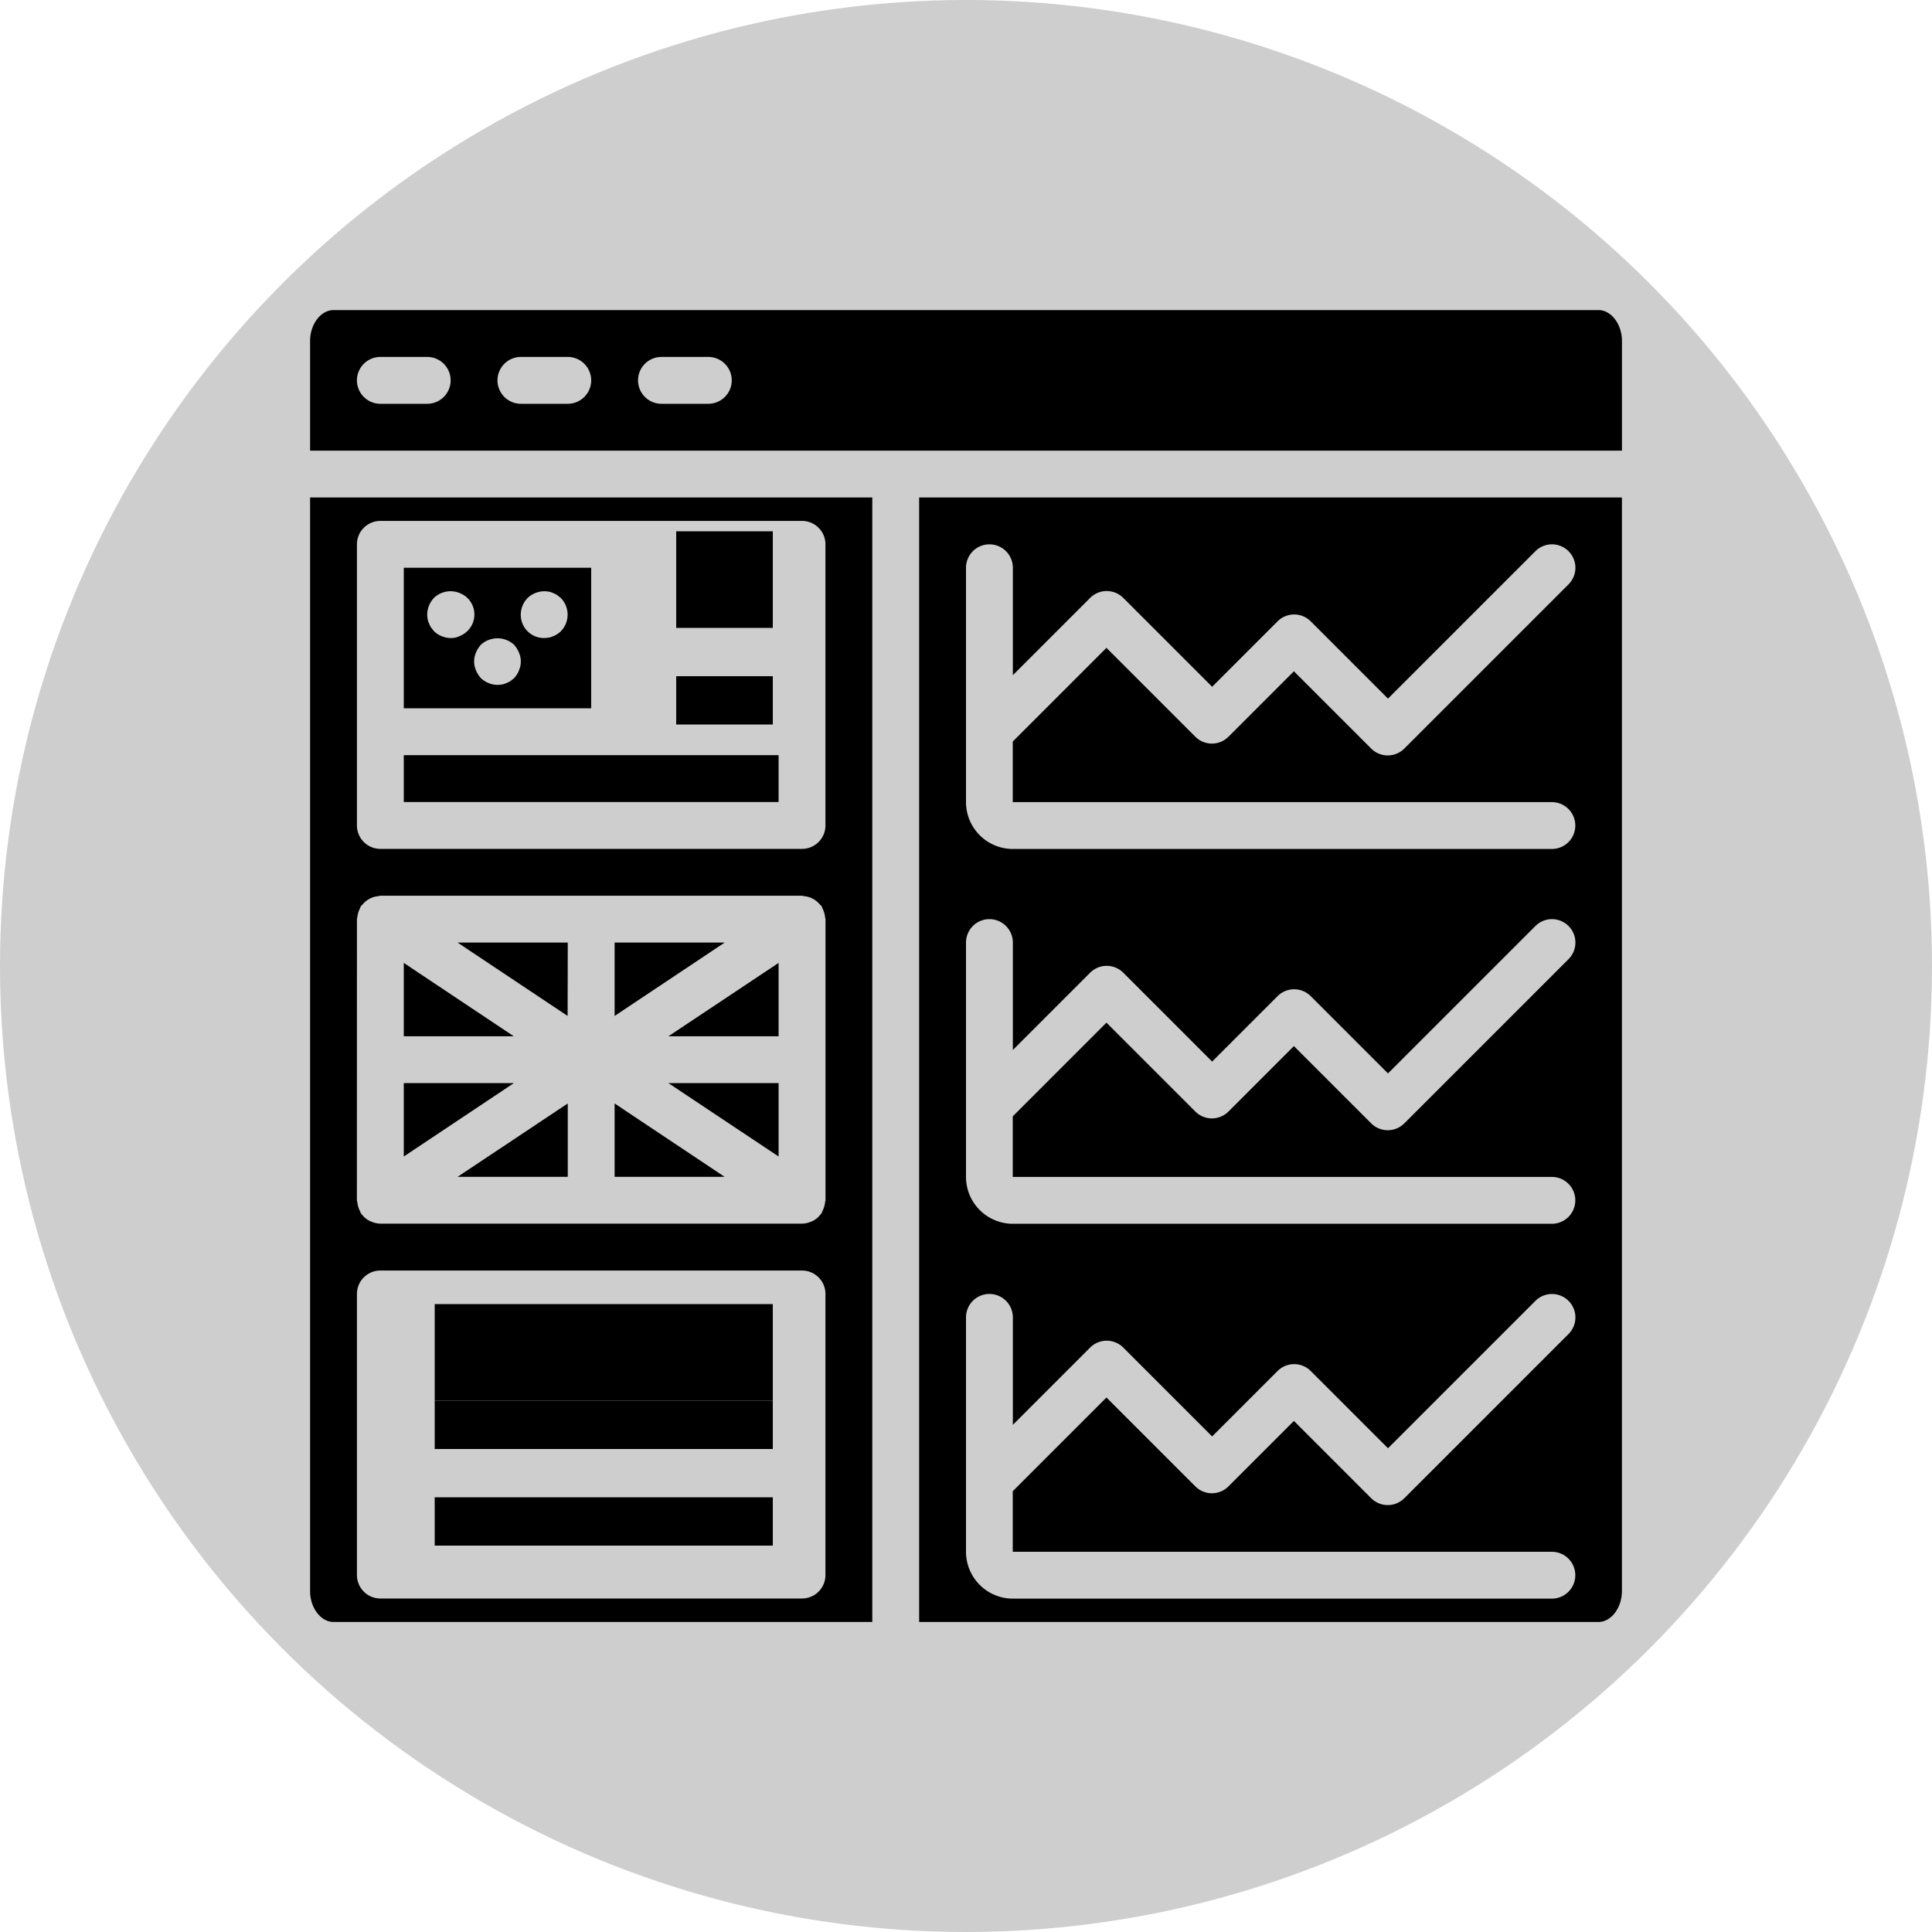
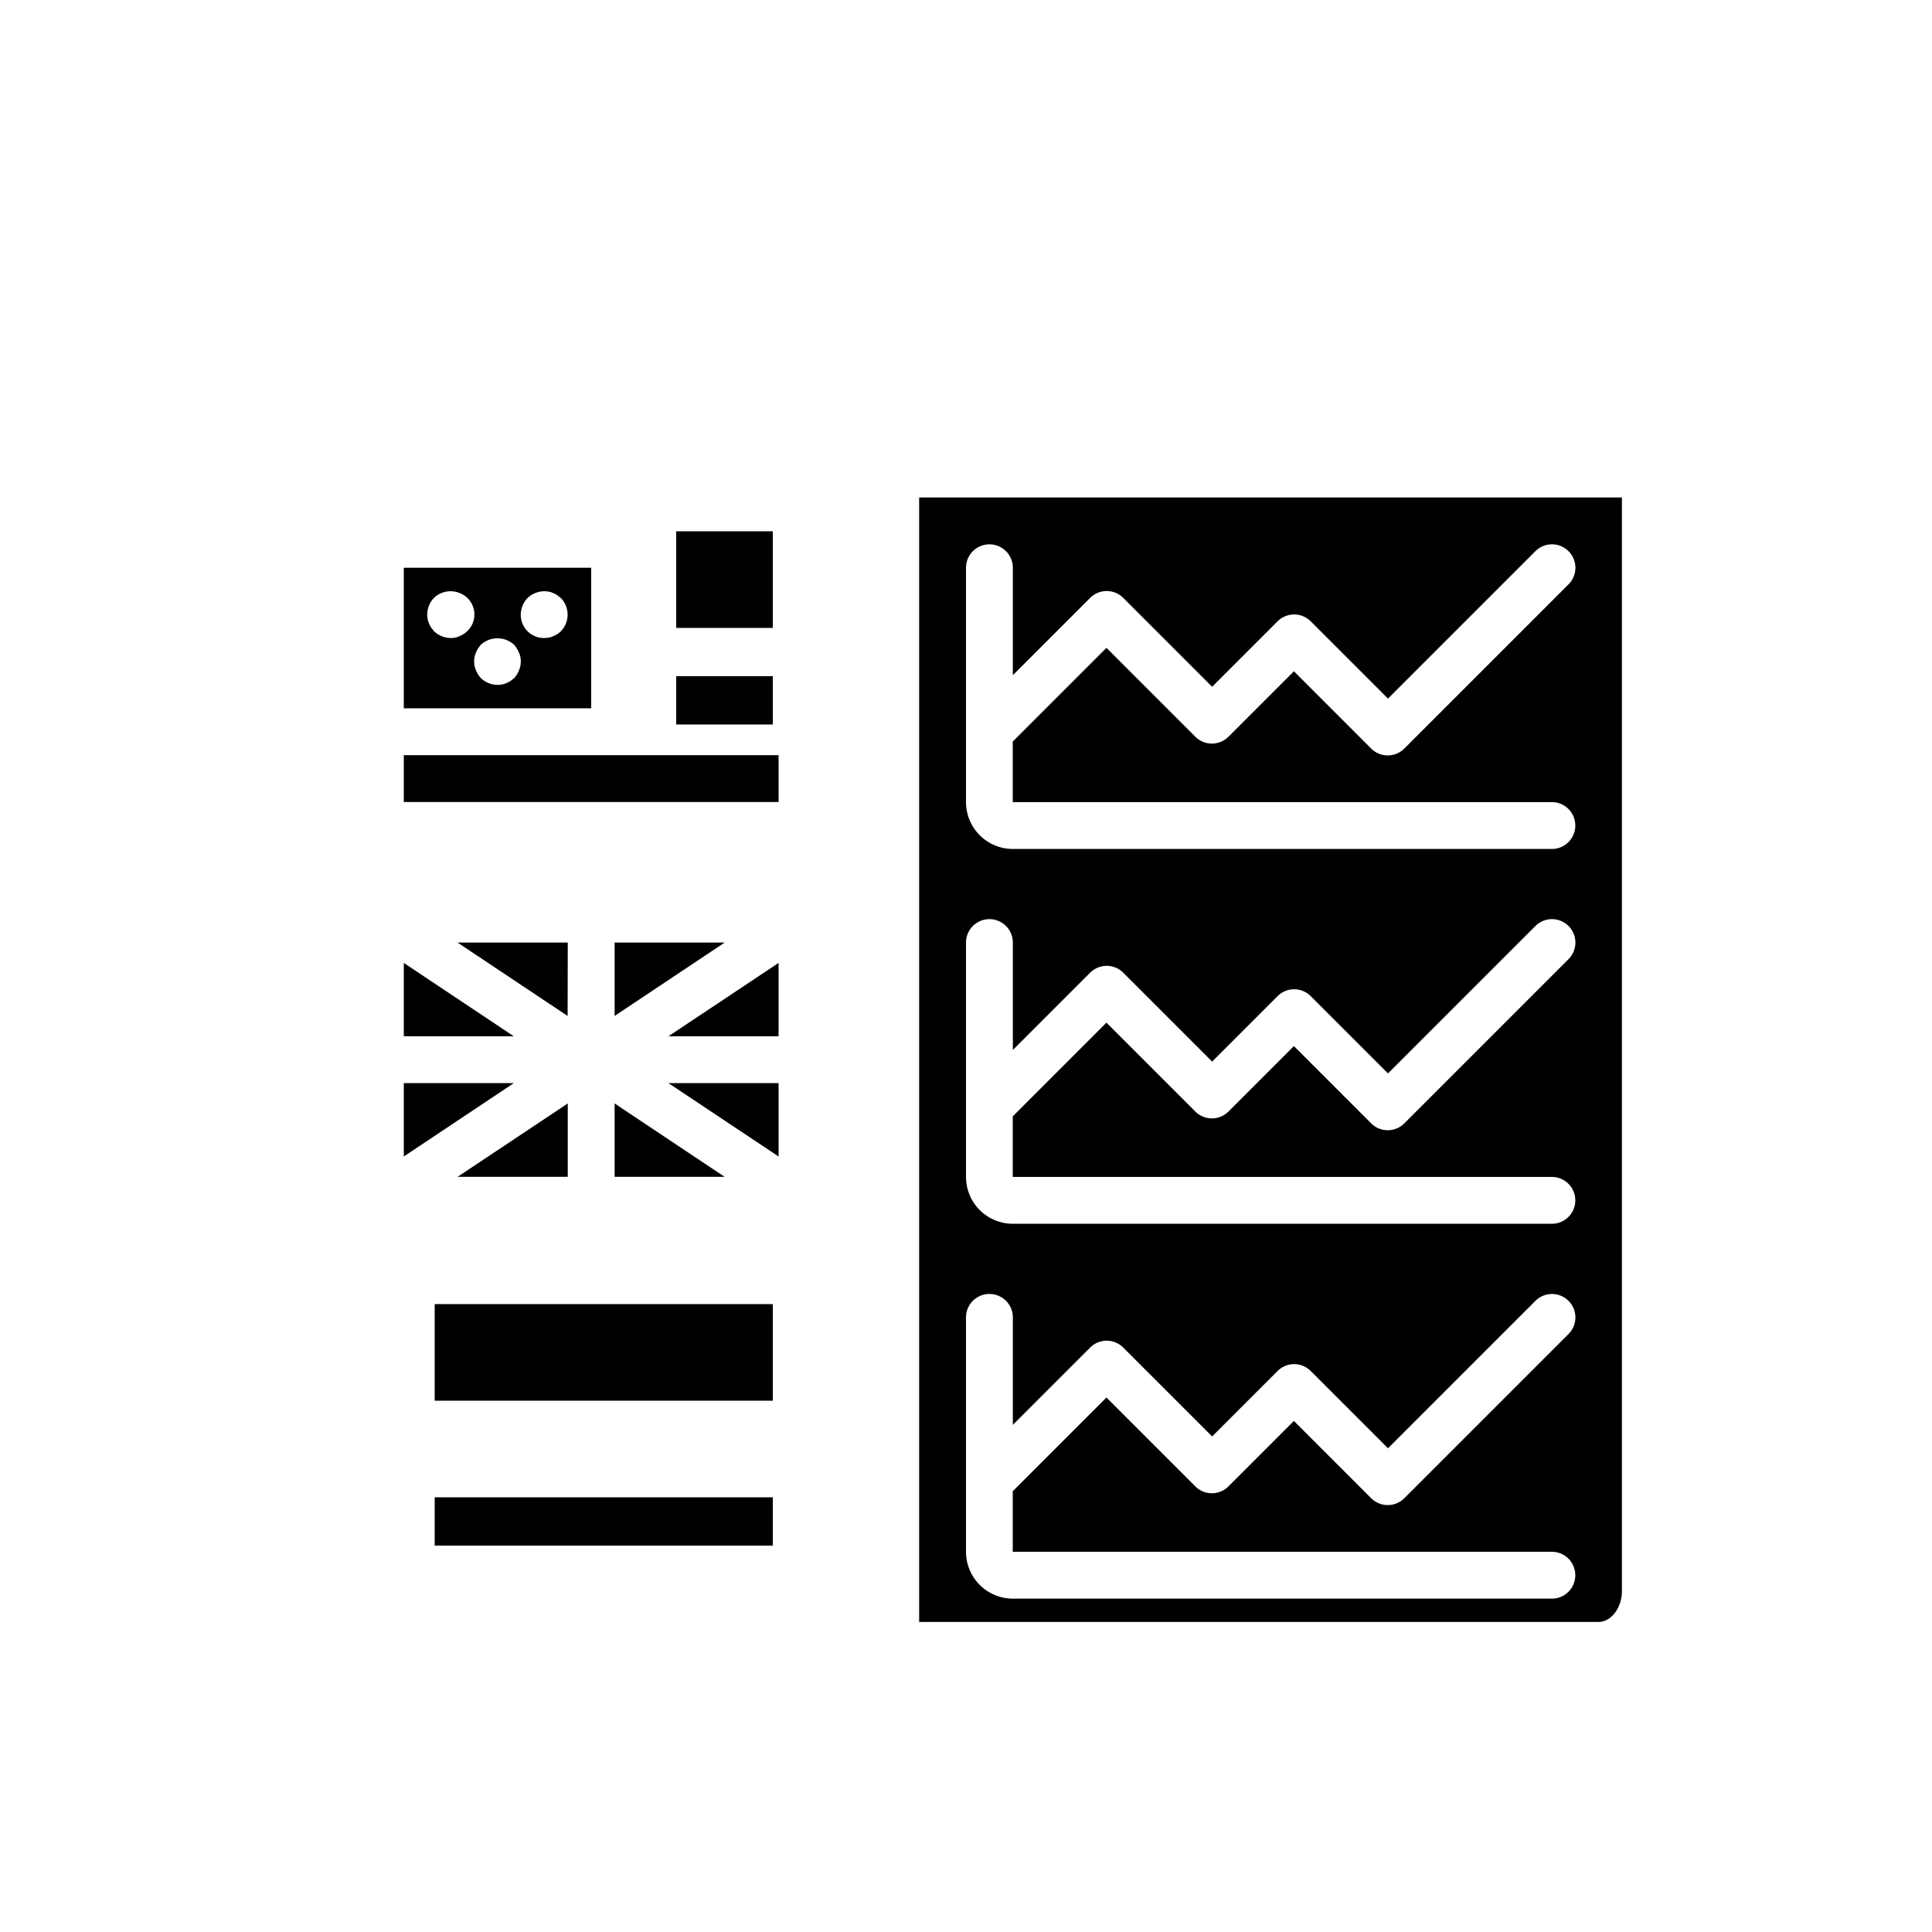
<svg xmlns="http://www.w3.org/2000/svg" width="40" height="40" viewBox="0 0 40 40">
  <defs>
    <clipPath id="clip-Pipeline_Performance_Tracking_Systems">
      <rect width="40" height="40" />
    </clipPath>
  </defs>
  <g id="Pipeline_Performance_Tracking_Systems" data-name="Pipeline Performance Tracking Systems" clip-path="url(#clip-Pipeline_Performance_Tracking_Systems)">
-     <circle id="Ellipse_9" data-name="Ellipse 9" cx="20" cy="20" r="20" fill="#cecece" />
    <g id="noun-international-1722489" transform="translate(6.42 6.42)">
      <g id="Group_4358" data-name="Group 4358">
        <g id="Group_4357" data-name="Group 4357">
          <path id="Path_1683" data-name="Path 1683" d="M13,27v1.519L15.278,27Z" transform="translate(-6.695 -13.905)" />
          <path id="Path_1684" data-name="Path 1684" d="M17.581,29.387V27.868L15.3,29.387Z" transform="translate(-7.881 -14.352)" />
          <path id="Path_1685" data-name="Path 1685" d="M13,33.868v1.519h2.278Z" transform="translate(-6.695 -17.442)" />
          <path id="Path_1686" data-name="Path 1686" d="M4,27.868v1.519H6.278Z" transform="translate(-2.06 -14.352)" />
          <path id="Path_1687" data-name="Path 1687" d="M8.581,27H6.3l2.278,1.519Z" transform="translate(-3.246 -13.905)" />
          <path id="Path_1688" data-name="Path 1688" d="M7.88,11H4v2.91H7.88ZM5.154,12.416a.406.406,0,0,1-.184.039.51.51,0,0,1-.344-.141l-.058-.073a.369.369,0,0,1-.044-.087.308.308,0,0,1-.029-.087.639.639,0,0,1-.01-.1.509.509,0,0,1,.141-.344.494.494,0,0,1,.529-.1.5.5,0,0,1,.16.1.478.478,0,0,1-.16.791Zm1.232.708a.565.565,0,0,1-.1.16l-.073.058a.369.369,0,0,1-.087.044.316.316,0,0,1-.087.029.668.668,0,0,1-.1.01.51.51,0,0,1-.344-.141.561.561,0,0,1-.1-.16.46.46,0,0,1,0-.369.559.559,0,0,1,.1-.16.508.508,0,0,1,.689,0,.564.564,0,0,1,.1.16.457.457,0,0,1,0,.369Zm.868-.81a.766.766,0,0,1-.073.058.369.369,0,0,1-.087.044.316.316,0,0,1-.087.029.746.746,0,0,1-.1.01.48.48,0,0,1-.485-.485.5.5,0,0,1,.141-.344.507.507,0,0,1,.441-.131.307.307,0,0,1,.087.029.367.367,0,0,1,.087.044l.073.058a.492.492,0,0,1,0,.689Z" transform="translate(-2.06 -5.665)" />
          <path id="Path_1689" data-name="Path 1689" d="M4,33v1.519L6.278,33Z" transform="translate(-2.06 -16.995)" />
          <rect id="Rectangle_282" data-name="Rectangle 282" width="2" height="1" transform="translate(7.58 7.58)" />
          <rect id="Rectangle_283" data-name="Rectangle 283" width="2" height="2" transform="translate(7.58 4.58)" />
          <path id="Path_1690" data-name="Path 1690" d="M11.76,19H4v.97h7.76Z" transform="translate(-2.06 -9.785)" />
          <path id="Path_1691" data-name="Path 1691" d="M17.581,34.519V33H15.3Z" transform="translate(-7.881 -16.995)" />
          <path id="Path_1692" data-name="Path 1692" d="M8.581,35.387V33.868L6.3,35.387Z" transform="translate(-3.246 -17.442)" />
-           <rect id="Rectangle_284" data-name="Rectangle 284" width="7" height="1" transform="translate(2.58 22.58)" />
          <path id="Path_1693" data-name="Path 1693" d="M26,31.281H40.065c.263,0,.485-.293.485-.64V8H26Zm.97-21.826a.485.485,0,1,1,.97,0v2.224l1.6-1.6a.485.485,0,0,1,.686,0l1.84,1.84,1.355-1.355a.485.485,0,0,1,.686,0l1.6,1.6,3.052-3.052a.485.485,0,1,1,.686.686l-3.4,3.4a.485.485,0,0,1-.686,0l-1.6-1.6-1.355,1.355a.485.485,0,0,1-.686,0l-1.84-1.84-1.94,1.94v1.254H39.1a.485.485,0,0,1,0,.97H27.94a.971.971,0,0,1-.97-.97Zm0,7.76a.485.485,0,1,1,.97,0v2.224l1.6-1.6a.485.485,0,0,1,.686,0l1.84,1.84,1.355-1.355a.485.485,0,0,1,.686,0l1.6,1.6,3.052-3.052a.485.485,0,1,1,.686.686l-3.4,3.4a.485.485,0,0,1-.686,0l-1.6-1.6-1.355,1.355a.485.485,0,0,1-.686,0l-1.84-1.84-1.94,1.94v1.254H39.1a.485.485,0,0,1,0,.97H27.94a.971.971,0,0,1-.97-.97Zm0,7.76a.485.485,0,0,1,.97,0V27.2l1.6-1.6a.485.485,0,0,1,.686,0l1.84,1.84,1.355-1.355a.485.485,0,0,1,.686,0l1.6,1.6,3.052-3.052a.485.485,0,0,1,.686.686l-3.4,3.4a.485.485,0,0,1-.686,0l-1.6-1.6-1.355,1.355a.485.485,0,0,1-.686,0l-1.84-1.84-1.94,1.94v1.254H39.1a.485.485,0,0,1,0,.97H27.94a.971.971,0,0,1-.97-.97Z" transform="translate(-13.39 -4.12)" />
-           <path id="Path_1694" data-name="Path 1694" d="M26.676,0H.485C.222,0,0,.293,0,.64V2.91H27.161V.64C27.161.293,26.939,0,26.676,0ZM2.425,1.94h-.97a.485.485,0,1,1,0-.97h.97a.485.485,0,1,1,0,.97Zm2.91,0h-.97a.485.485,0,1,1,0-.97h.97a.485.485,0,1,1,0,.97Zm2.91,0h-.97a.485.485,0,0,1,0-.97h.97a.485.485,0,1,1,0,.97Z" />
-           <path id="Path_1695" data-name="Path 1695" d="M0,30.641c0,.347.222.64.485.64H11.64V8H0ZM.97,12.85V8.97a.485.485,0,0,1,.485-.485h8.73a.485.485,0,0,1,.485.485v5.82a.485.485,0,0,1-.485.485H1.455A.485.485,0,0,1,.97,14.79Zm0,3.88c0-.015.007-.028.009-.043a.514.514,0,0,1,.056-.185c.007-.013.008-.028.017-.041s.023-.021.033-.033a.479.479,0,0,1,.326-.174c.015,0,.029-.009.044-.009h8.73c.016,0,.029.007.044.009a.48.48,0,0,1,.327.174c.01.012.024.019.033.033s.01.028.017.041a.514.514,0,0,1,.056.185c0,.015.009.028.009.043v5.82c0,.015-.007.028-.009.043a.514.514,0,0,1-.056.185.433.433,0,0,1-.017.041.472.472,0,0,1-.048.056c-.007.008-.013.016-.021.024a.479.479,0,0,1-.134.09L10.354,23a.484.484,0,0,1-.168.034H1.454A.485.485,0,0,1,1.286,23l-.032-.012a.477.477,0,0,1-.134-.09c-.008-.007-.013-.016-.021-.024a.469.469,0,0,1-.048-.056c-.008-.013-.01-.027-.017-.041a.514.514,0,0,1-.056-.185c0-.015-.009-.028-.009-.043Zm0,7.76a.485.485,0,0,1,.485-.485h8.73a.485.485,0,0,1,.485.485v5.82a.485.485,0,0,1-.485.485H1.455a.485.485,0,0,1-.485-.485Z" transform="translate(0 -4.12)" />
          <rect id="Rectangle_285" data-name="Rectangle 285" width="7" height="2" transform="translate(2.58 20.58)" />
          <rect id="Rectangle_286" data-name="Rectangle 286" width="7" height="1" transform="translate(2.58 24.58)" />
        </g>
      </g>
    </g>
  </g>
</svg>